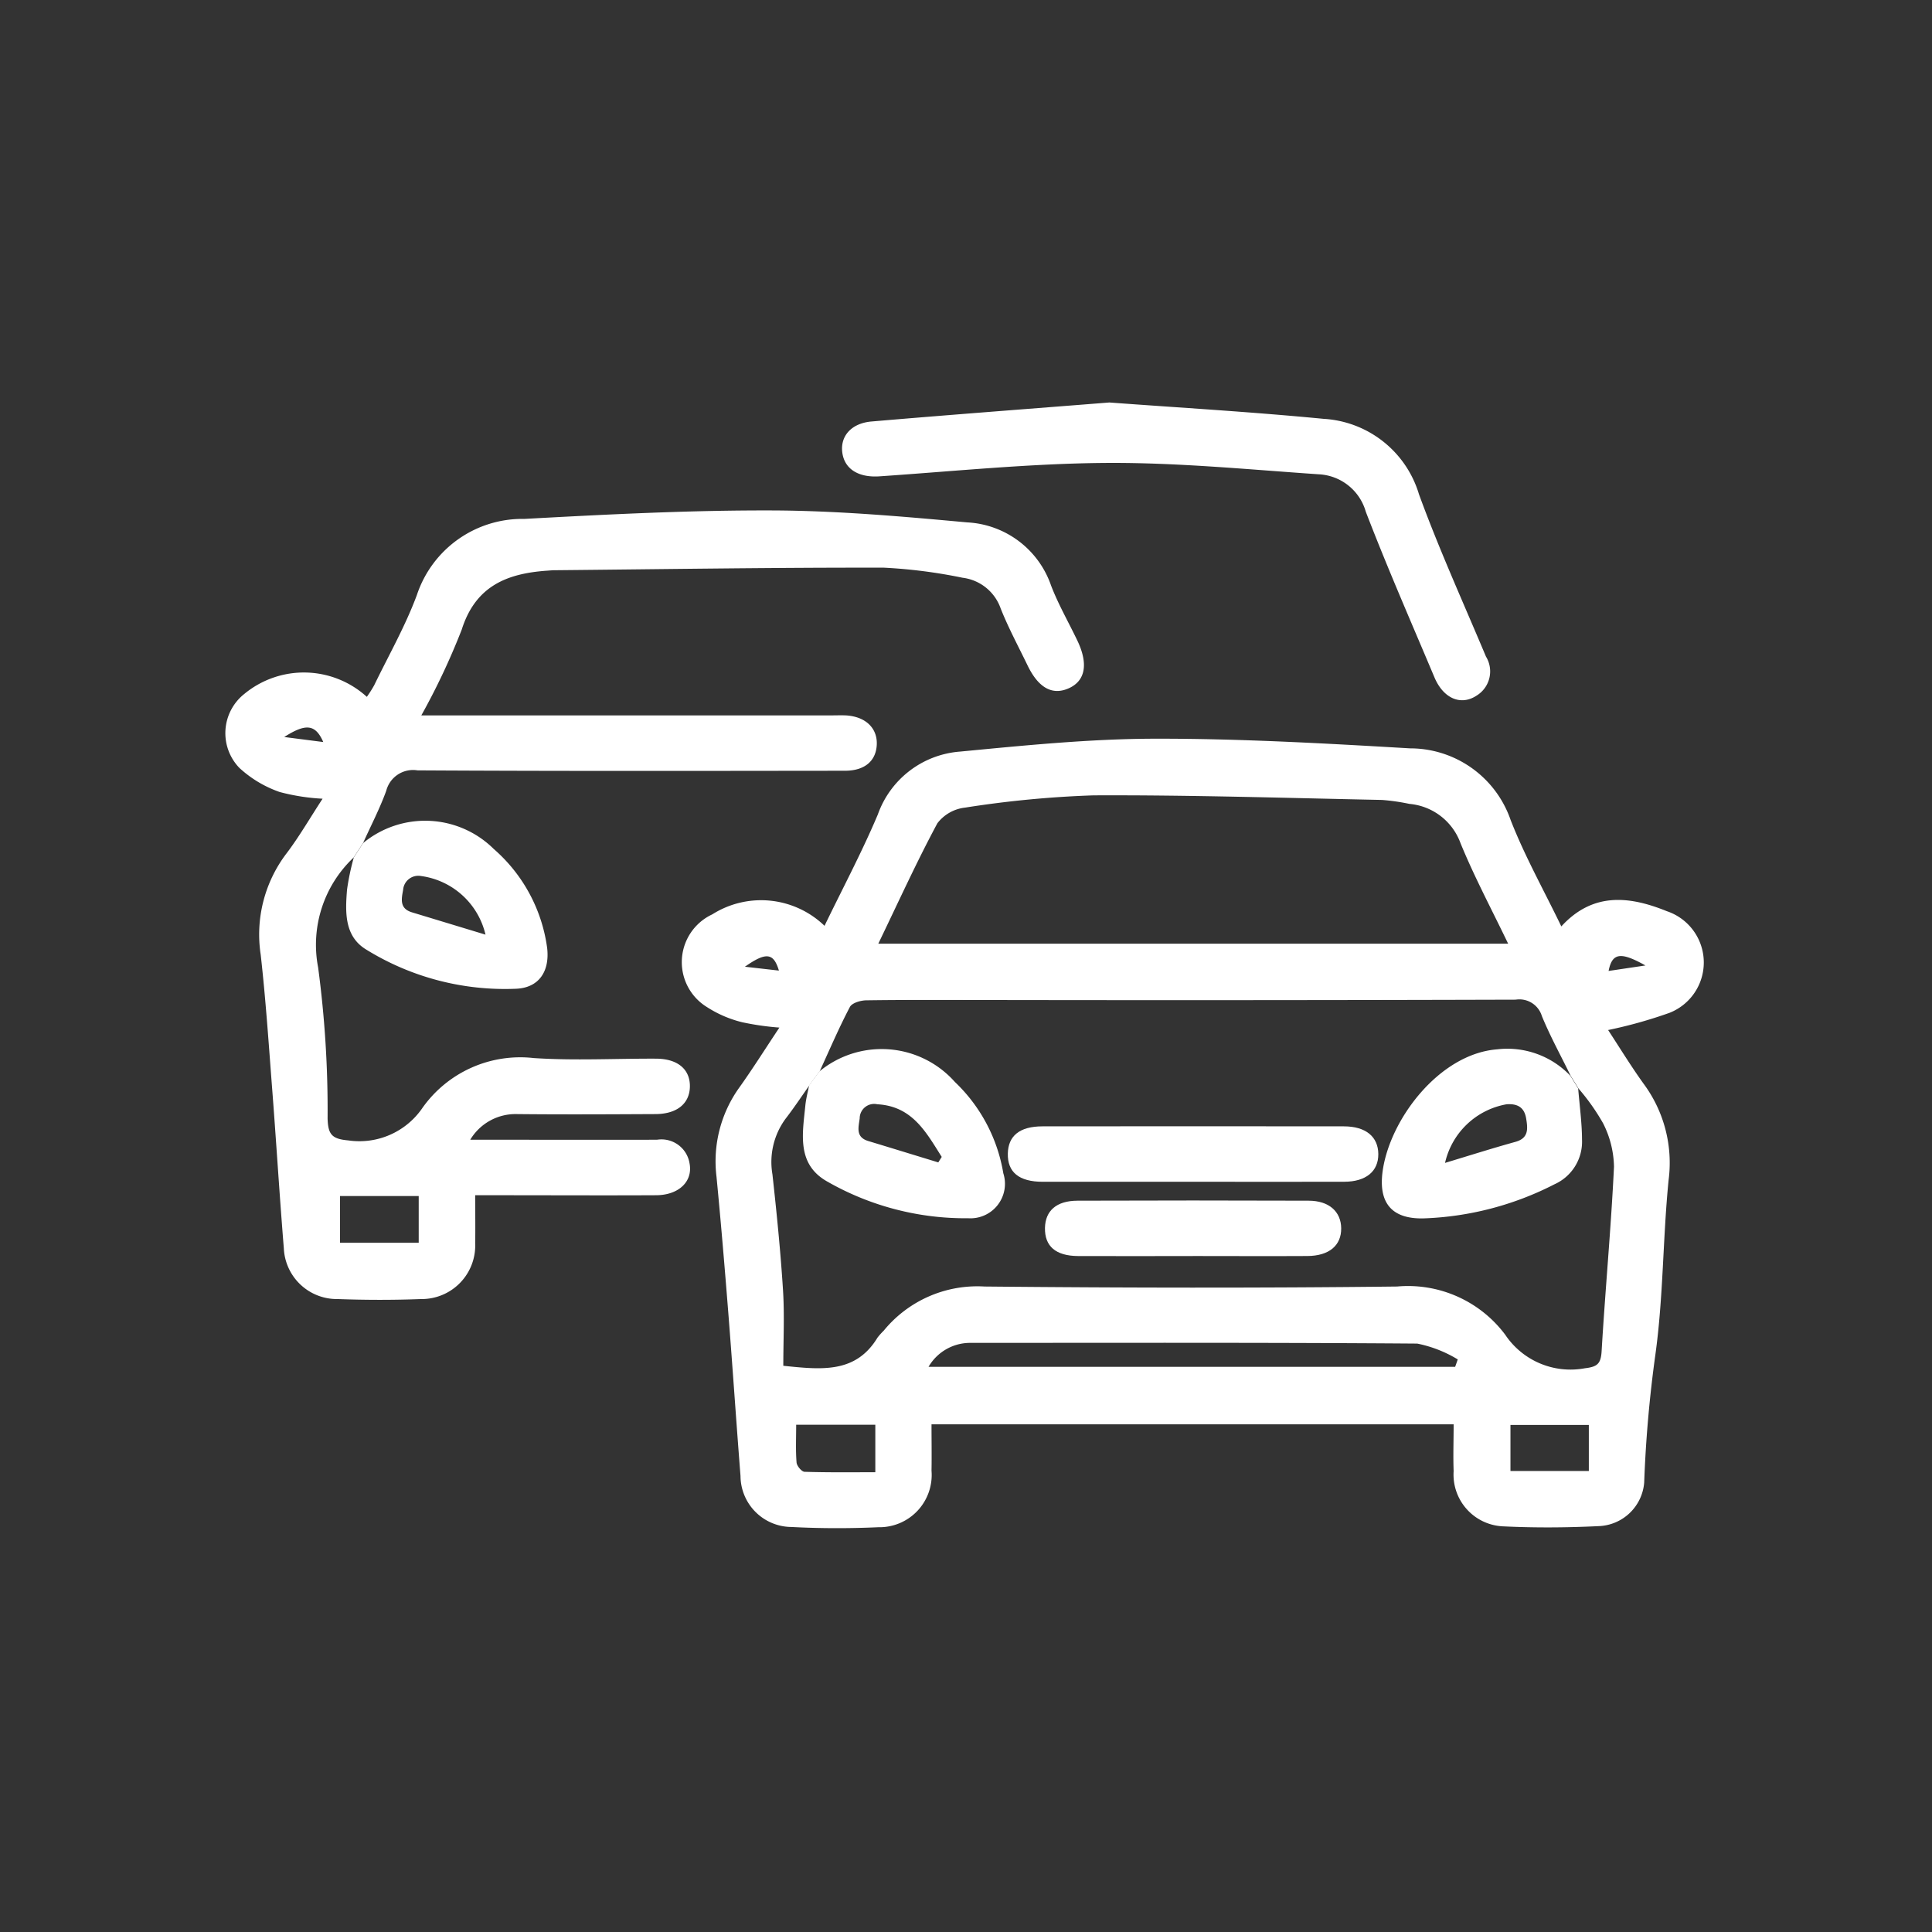
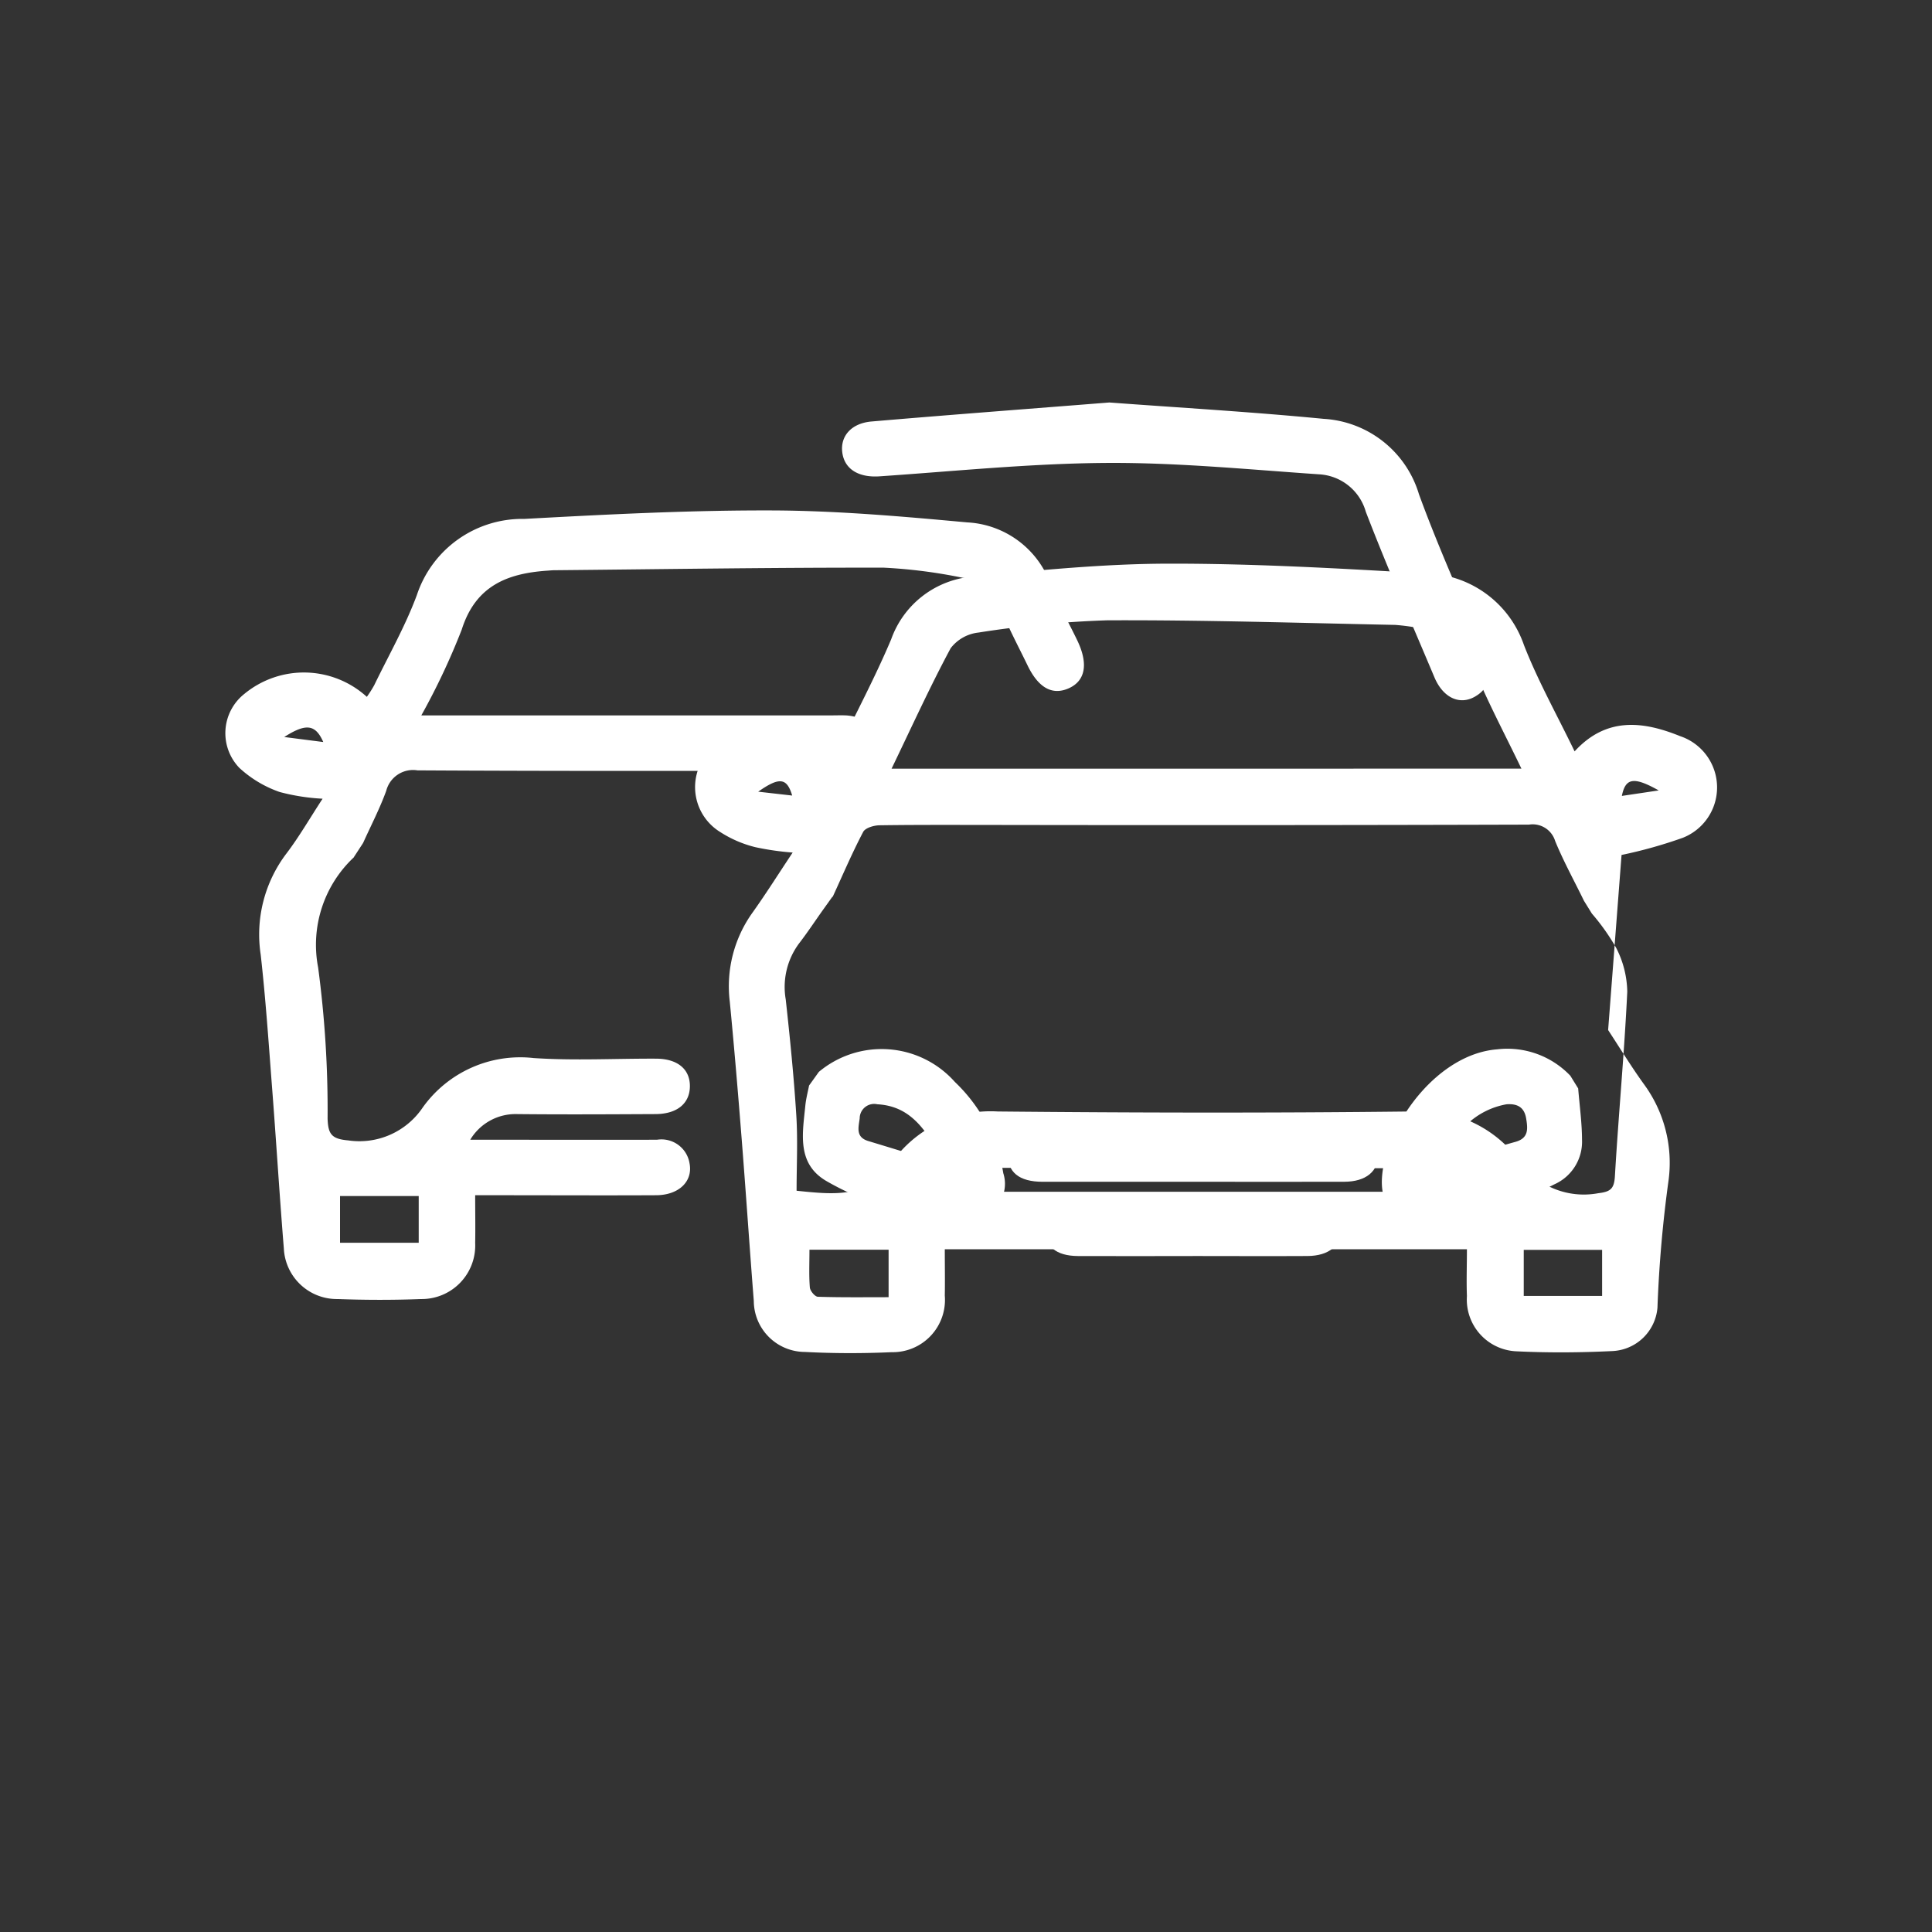
<svg xmlns="http://www.w3.org/2000/svg" width="80" height="80" viewBox="0 0 80 80">
  <rect x="0" y="0" width="80" height="80" fill="#333333" stroke="none" />
  <defs>
    <clipPath id="clip-path">
      <rect id="長方形_2768" data-name="長方形 2768" width="80" height="80" transform="translate(730 2002)" fill="none" />
    </clipPath>
  </defs>
  <g id="マスクグループ_26" data-name="マスクグループ 26" transform="translate(-730 -2002)" clip-path="url(#clip-path)">
    <g id="グループ_3158" data-name="グループ 3158" transform="translate(739.333 2018.667)">
-       <path id="パス_44988" data-name="パス 44988" d="M931.91,131.711c.475.724.948,1.5,1.482,2.241a5.5,5.5,0,0,1,1.023,3.964c-.242,2.411-.216,4.853-.55,7.248a52.4,52.4,0,0,0-.462,5.289,1.962,1.962,0,0,1-1.894,1.8c-1.324.064-2.657.073-3.981.007a2.145,2.145,0,0,1-2.015-2.285c-.024-.631,0-1.263,0-1.938h-21.62c0,.661.011,1.29,0,1.918a2.164,2.164,0,0,1-2.2,2.343c-1.2.054-2.4.053-3.6-.01a2.123,2.123,0,0,1-2.109-2.112c-.177-2.248-.327-4.5-.505-6.748-.149-1.882-.307-3.764-.489-5.643a5.236,5.236,0,0,1,.944-3.693c.559-.783,1.071-1.6,1.66-2.483a11.292,11.292,0,0,1-1.544-.222,4.807,4.807,0,0,1-1.457-.628,2.182,2.182,0,0,1,.222-3.838,3.782,3.782,0,0,1,4.648.474c.748-1.548,1.549-3.051,2.209-4.614a3.925,3.925,0,0,1,3.4-2.6c2.689-.257,5.39-.53,8.086-.534,3.517-.006,7.039.194,10.552.4a4.4,4.4,0,0,1,4.162,2.964c.581,1.492,1.372,2.9,2.1,4.409,1.31-1.433,2.828-1.256,4.371-.63a2.24,2.24,0,0,1,.112,4.207,19.1,19.1,0,0,1-2.539.712m-32.676,1.728-.407.568c-.324.457-.634.926-.976,1.369a3.022,3.022,0,0,0-.551,2.313c.176,1.6.337,3.2.438,4.8.065,1.035.012,2.076.012,3.126,1.6.166,3,.317,3.9-1.165a2.583,2.583,0,0,1,.255-.285,5.005,5.005,0,0,1,4.173-1.832c5.7.055,11.392.066,17.087,0a5.029,5.029,0,0,1,4.476,1.993,3.252,3.252,0,0,0,3.3,1.392c.52-.061.663-.187.694-.712.15-2.546.39-5.088.512-7.635a4.121,4.121,0,0,0-.453-1.8,8.9,8.9,0,0,0-1.013-1.433l-.327-.528c-.4-.824-.847-1.631-1.194-2.478a.973.973,0,0,0-1.085-.677q-10.912.032-21.824.014c-1.685,0-3.37-.011-5.054.013-.238,0-.6.105-.69.275-.46.876-.849,1.79-1.263,2.69m28.52-5.31c-.7-1.456-1.409-2.783-1.975-4.17a2.484,2.484,0,0,0-2.115-1.619,8.585,8.585,0,0,0-1.135-.163c-3.98-.081-7.96-.208-11.94-.19a43.347,43.347,0,0,0-5.319.507,1.682,1.682,0,0,0-1.15.648c-.864,1.609-1.62,3.275-2.447,4.988Zm-2.194,17.521.108-.306a5.2,5.2,0,0,0-1.678-.656c-6.181-.047-12.362-.03-18.543-.029a1.992,1.992,0,0,0-1.693.991Zm2.29,4.313h3.245v-1.907h-3.245Zm-26.3-1.914h-3.277c0,.558-.025,1.063.016,1.563.011.142.211.381.33.385.976.031,1.953.018,2.931.018Zm-5.4-18.966,1.408.16c-.219-.732-.524-.782-1.408-.16m35.763.175,1.526-.227c-1.03-.578-1.377-.523-1.526.227" transform="translate(-874.654 -105.726)" fill="#fff" />
+       <path id="パス_44988" data-name="パス 44988" d="M931.91,131.711c.475.724.948,1.5,1.482,2.241a5.5,5.5,0,0,1,1.023,3.964a52.4,52.4,0,0,0-.462,5.289,1.962,1.962,0,0,1-1.894,1.8c-1.324.064-2.657.073-3.981.007a2.145,2.145,0,0,1-2.015-2.285c-.024-.631,0-1.263,0-1.938h-21.62c0,.661.011,1.29,0,1.918a2.164,2.164,0,0,1-2.2,2.343c-1.2.054-2.4.053-3.6-.01a2.123,2.123,0,0,1-2.109-2.112c-.177-2.248-.327-4.5-.505-6.748-.149-1.882-.307-3.764-.489-5.643a5.236,5.236,0,0,1,.944-3.693c.559-.783,1.071-1.6,1.66-2.483a11.292,11.292,0,0,1-1.544-.222,4.807,4.807,0,0,1-1.457-.628,2.182,2.182,0,0,1,.222-3.838,3.782,3.782,0,0,1,4.648.474c.748-1.548,1.549-3.051,2.209-4.614a3.925,3.925,0,0,1,3.4-2.6c2.689-.257,5.39-.53,8.086-.534,3.517-.006,7.039.194,10.552.4a4.4,4.4,0,0,1,4.162,2.964c.581,1.492,1.372,2.9,2.1,4.409,1.31-1.433,2.828-1.256,4.371-.63a2.24,2.24,0,0,1,.112,4.207,19.1,19.1,0,0,1-2.539.712m-32.676,1.728-.407.568c-.324.457-.634.926-.976,1.369a3.022,3.022,0,0,0-.551,2.313c.176,1.6.337,3.2.438,4.8.065,1.035.012,2.076.012,3.126,1.6.166,3,.317,3.9-1.165a2.583,2.583,0,0,1,.255-.285,5.005,5.005,0,0,1,4.173-1.832c5.7.055,11.392.066,17.087,0a5.029,5.029,0,0,1,4.476,1.993,3.252,3.252,0,0,0,3.3,1.392c.52-.061.663-.187.694-.712.15-2.546.39-5.088.512-7.635a4.121,4.121,0,0,0-.453-1.8,8.9,8.9,0,0,0-1.013-1.433l-.327-.528c-.4-.824-.847-1.631-1.194-2.478a.973.973,0,0,0-1.085-.677q-10.912.032-21.824.014c-1.685,0-3.37-.011-5.054.013-.238,0-.6.105-.69.275-.46.876-.849,1.79-1.263,2.69m28.52-5.31c-.7-1.456-1.409-2.783-1.975-4.17a2.484,2.484,0,0,0-2.115-1.619,8.585,8.585,0,0,0-1.135-.163c-3.98-.081-7.96-.208-11.94-.19a43.347,43.347,0,0,0-5.319.507,1.682,1.682,0,0,0-1.15.648c-.864,1.609-1.62,3.275-2.447,4.988Zm-2.194,17.521.108-.306a5.2,5.2,0,0,0-1.678-.656c-6.181-.047-12.362-.03-18.543-.029a1.992,1.992,0,0,0-1.693.991Zm2.29,4.313h3.245v-1.907h-3.245Zm-26.3-1.914h-3.277c0,.558-.025,1.063.016,1.563.011.142.211.381.33.385.976.031,1.953.018,2.931.018Zm-5.4-18.966,1.408.16c-.219-.732-.524-.782-1.408-.16m35.763.175,1.526-.227c-1.03-.578-1.377-.523-1.526.227" transform="translate(-874.654 -105.726)" fill="#fff" />
      <path id="パス_44989" data-name="パス 44989" d="M806.594,87.861a4.966,4.966,0,0,0-1.48,4.562,44.625,44.625,0,0,1,.392,6.26c.022.639.163.84.85.9a3.163,3.163,0,0,0,3.086-1.357,4.959,4.959,0,0,1,4.6-2.052c1.679.111,3.37.018,5.056.025.9,0,1.416.437,1.41,1.146s-.528,1.145-1.425,1.149c-1.916.009-3.832.02-5.747,0a2.184,2.184,0,0,0-1.923,1.062h.834c2.3,0,4.6.006,6.9,0a1.178,1.178,0,0,1,1.346.975c.147.752-.445,1.319-1.386,1.323-2.2.011-4.393,0-6.59,0h-.9c0,.714.012,1.347,0,1.979a2.217,2.217,0,0,1-2.243,2.32c-1.148.044-2.3.042-3.448,0a2.2,2.2,0,0,1-2.232-2.1c-.185-2.273-.322-4.549-.5-6.823-.136-1.781-.258-3.564-.458-5.337a5.541,5.541,0,0,1,1.063-4.185c.532-.7.972-1.468,1.5-2.273a8.61,8.61,0,0,1-1.778-.278,4.765,4.765,0,0,1-1.67-1,2.073,2.073,0,0,1,.208-3.062,3.873,3.873,0,0,1,5.072.122,4.9,4.9,0,0,0,.306-.483c.6-1.24,1.289-2.448,1.766-3.734a4.6,4.6,0,0,1,4.449-3.151c3.413-.186,6.833-.362,10.249-.351,2.7.009,5.4.248,8.089.495a3.884,3.884,0,0,1,3.473,2.614c.3.782.725,1.519,1.088,2.278.462.965.335,1.668-.352,1.976s-1.263-.021-1.71-.948c-.377-.781-.791-1.548-1.111-2.352a1.92,1.92,0,0,0-1.58-1.276,21.316,21.316,0,0,0-3.258-.417c-4.544-.008-9.088.063-13.632.106-.1,0-.2.011-.306.018-1.661.114-2.969.63-3.542,2.441a28.661,28.661,0,0,1-1.673,3.552h16.966c.2,0,.409-.008.613,0,.815.047,1.314.526,1.28,1.218-.033.669-.5,1.074-1.318,1.074-5.9.006-11.8.018-17.7-.016a1.146,1.146,0,0,0-1.294.847c-.268.738-.634,1.44-.957,2.158l-.385.591m-.571,15.965h3.258v-1.934h-3.258Zm-.694-20.734c-.325-.74-.719-.781-1.617-.208l1.617.208" transform="translate(-801.274 -69.029)" fill="#fff" />
      <path id="パス_44990" data-name="パス 44990" d="M937.052,51.674c2.807.209,5.838.384,8.857.676a4.388,4.388,0,0,1,3.951,3.125c.83,2.274,1.835,4.484,2.773,6.718a1.175,1.175,0,0,1-.385,1.616c-.653.433-1.379.121-1.748-.755-.961-2.28-1.954-4.548-2.842-6.856a2.134,2.134,0,0,0-1.958-1.552c-2.925-.2-5.854-.489-8.78-.47-3.134.02-6.267.342-9.4.555-.856.058-1.454-.291-1.541-1-.082-.667.377-1.2,1.214-1.271,3.2-.274,6.41-.515,9.858-.788" transform="translate(-900.436 -51.674)" fill="#fff" />
-       <path id="パス_44991" data-name="パス 44991" d="M826.017,137.76l.385-.591a4.034,4.034,0,0,1,5.409.248,6.6,6.6,0,0,1,2.208,4.086c.116.972-.333,1.66-1.285,1.7a10.919,10.919,0,0,1-6.2-1.619c-.916-.55-.875-1.555-.8-2.483a10.134,10.134,0,0,1,.283-1.344m5.45,3.205a3.178,3.178,0,0,0-2.672-2.427.63.63,0,0,0-.739.579c-.075.394-.145.77.367.925l3.043.923" transform="translate(-820.697 -118.928)" fill="#fff" />
      <path id="パス_44992" data-name="パス 44992" d="M918.724,183.347a4.053,4.053,0,0,1,5.627.421,6.746,6.746,0,0,1,2.006,3.781,1.429,1.429,0,0,1-1.452,1.863,11.507,11.507,0,0,1-5.845-1.524c-1.272-.721-1.015-1.982-.9-3.15.028-.276.1-.548.154-.822l.407-.568m4.943,3.752.143-.228c-.641-1.013-1.216-2.1-2.664-2.179a.6.6,0,0,0-.733.584c-.05.379-.175.777.356.938.967.292,1.932.59,2.9.885" transform="translate(-894.145 -155.634)" fill="#fff" />
      <path id="パス_44993" data-name="パス 44993" d="M1043.248,184.026c.057.707.156,1.414.159,2.122a1.932,1.932,0,0,1-1.141,1.846,12.815,12.815,0,0,1-5.429,1.412c-1.309.028-1.859-.642-1.689-1.932.284-2.149,2.338-4.879,4.743-5.068a3.6,3.6,0,0,1,3.031,1.092l.327.528m-5.514,3.082c1.032-.311,1.966-.609,2.911-.87.56-.154.516-.546.449-.963-.074-.459-.347-.627-.813-.594a3.177,3.177,0,0,0-2.547,2.427" transform="translate(-987.232 -155.622)" fill="#fff" />
      <path id="パス_44994" data-name="パス 44994" d="M967.136,200.312c-2.068,0-4.137,0-6.205,0-.984,0-1.462-.4-1.444-1.171.017-.734.492-1.123,1.43-1.124q6.243-.008,12.487,0c.907,0,1.419.431,1.424,1.147s-.51,1.144-1.41,1.147c-2.094.007-4.188,0-6.282,0" transform="translate(-927.088 -168.044)" fill="#fff" />
      <path id="パス_44995" data-name="パス 44995" d="M973.112,215.323c-1.582,0-3.164.007-4.745,0-.928-.006-1.385-.407-1.371-1.163.014-.713.474-1.126,1.347-1.129q4.783-.017,9.567,0c.848,0,1.344.451,1.352,1.141.008.713-.5,1.145-1.4,1.15-1.582.009-3.164,0-4.745,0" transform="translate(-933.059 -179.98)" fill="#fff" />
    </g>
  </g>
</svg>